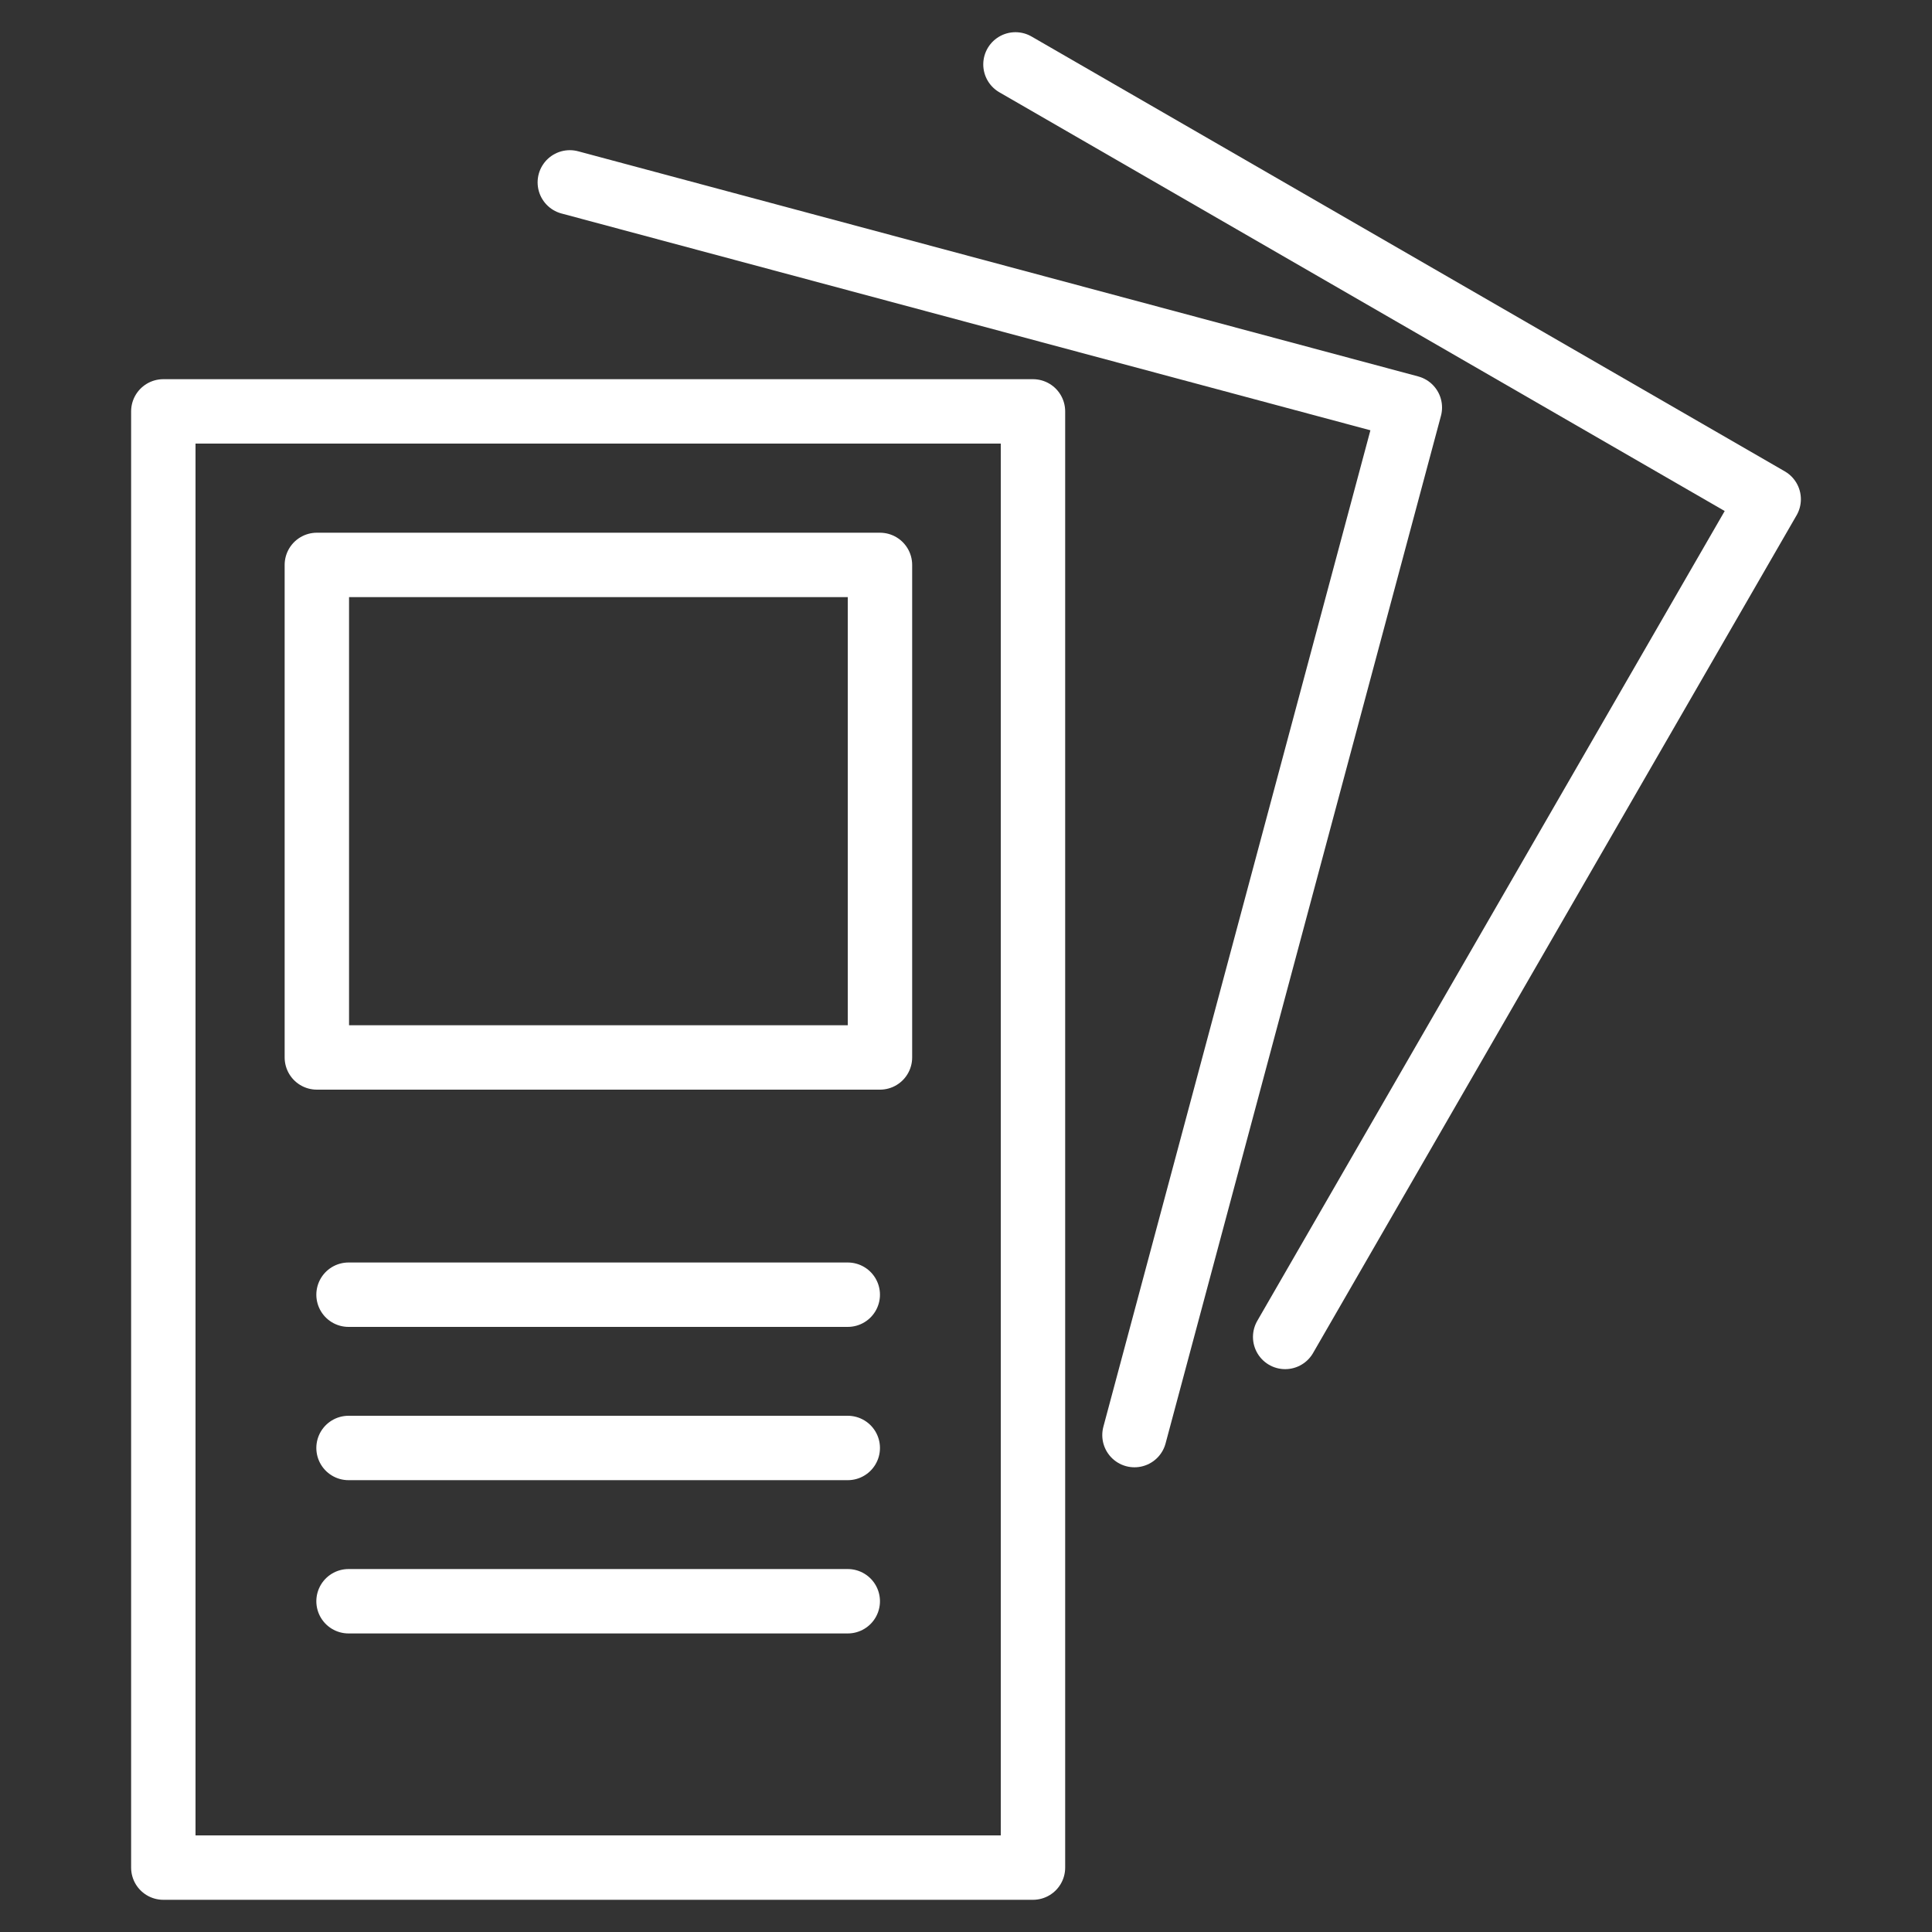
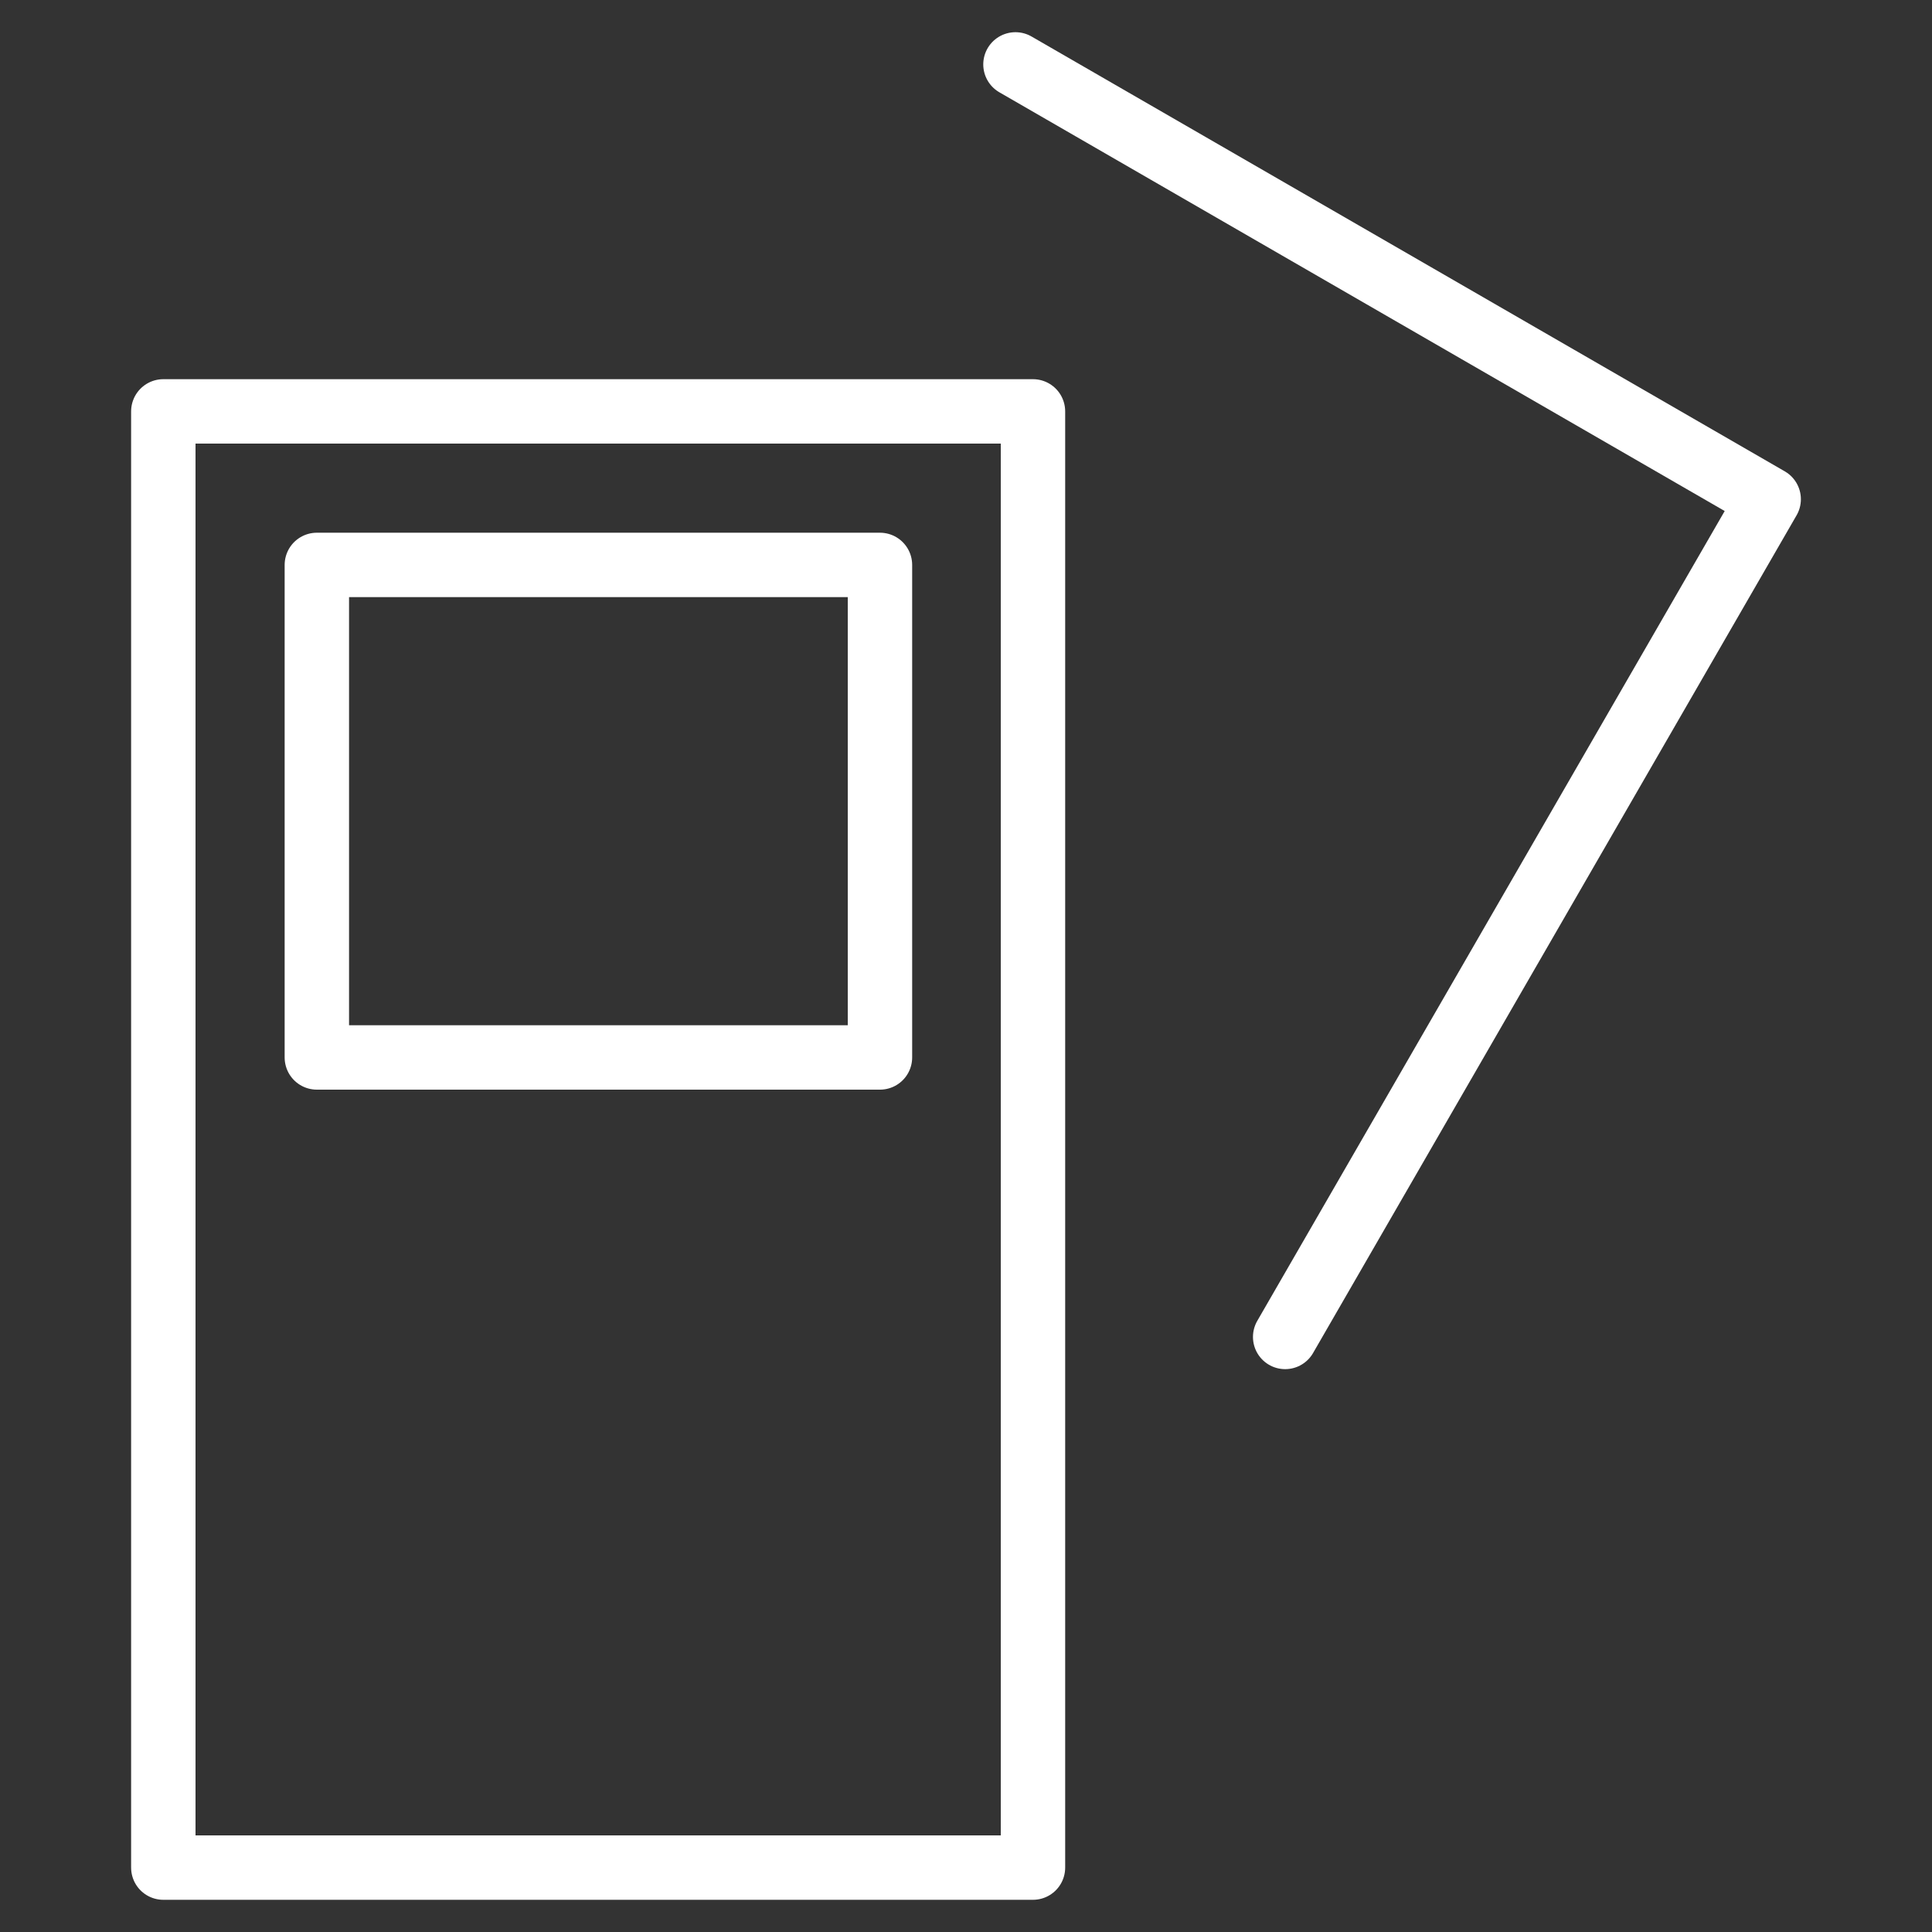
<svg xmlns="http://www.w3.org/2000/svg" id="Layer_1" data-name="Layer 1" viewBox="0 0 75 75">
  <rect x="0" y="0" width="75" height="75" fill="#333333" stroke="none" />
  <defs>
    <style>
      .cls-1 {
        fill: none;
        stroke: #fff;
        stroke-linecap: round;
        stroke-linejoin: round;
        stroke-width: 2.5px;
      }
    </style>
  </defs>
  <rect class="cls-1" x="6.34" y="15.97" width="33.76" height="56.53" />
  <rect class="cls-1" x="13.66" y="20.55" width="19.12" height="21.86" transform="translate(54.71 8.27) rotate(90)" />
-   <polyline class="cls-1" points="22.12 7.08 54.73 15.82 44.04 55.71" />
  <polyline class="cls-1" points="39.42 2.5 68.66 19.38 49.89 51.9" />
-   <line class="cls-1" x1="13.53" y1="50.26" x2="32.91" y2="50.26" />
-   <line class="cls-1" x1="13.53" y1="56.21" x2="32.91" y2="56.21" />
-   <line class="cls-1" x1="13.53" y1="62.16" x2="32.91" y2="62.16" />
</svg>